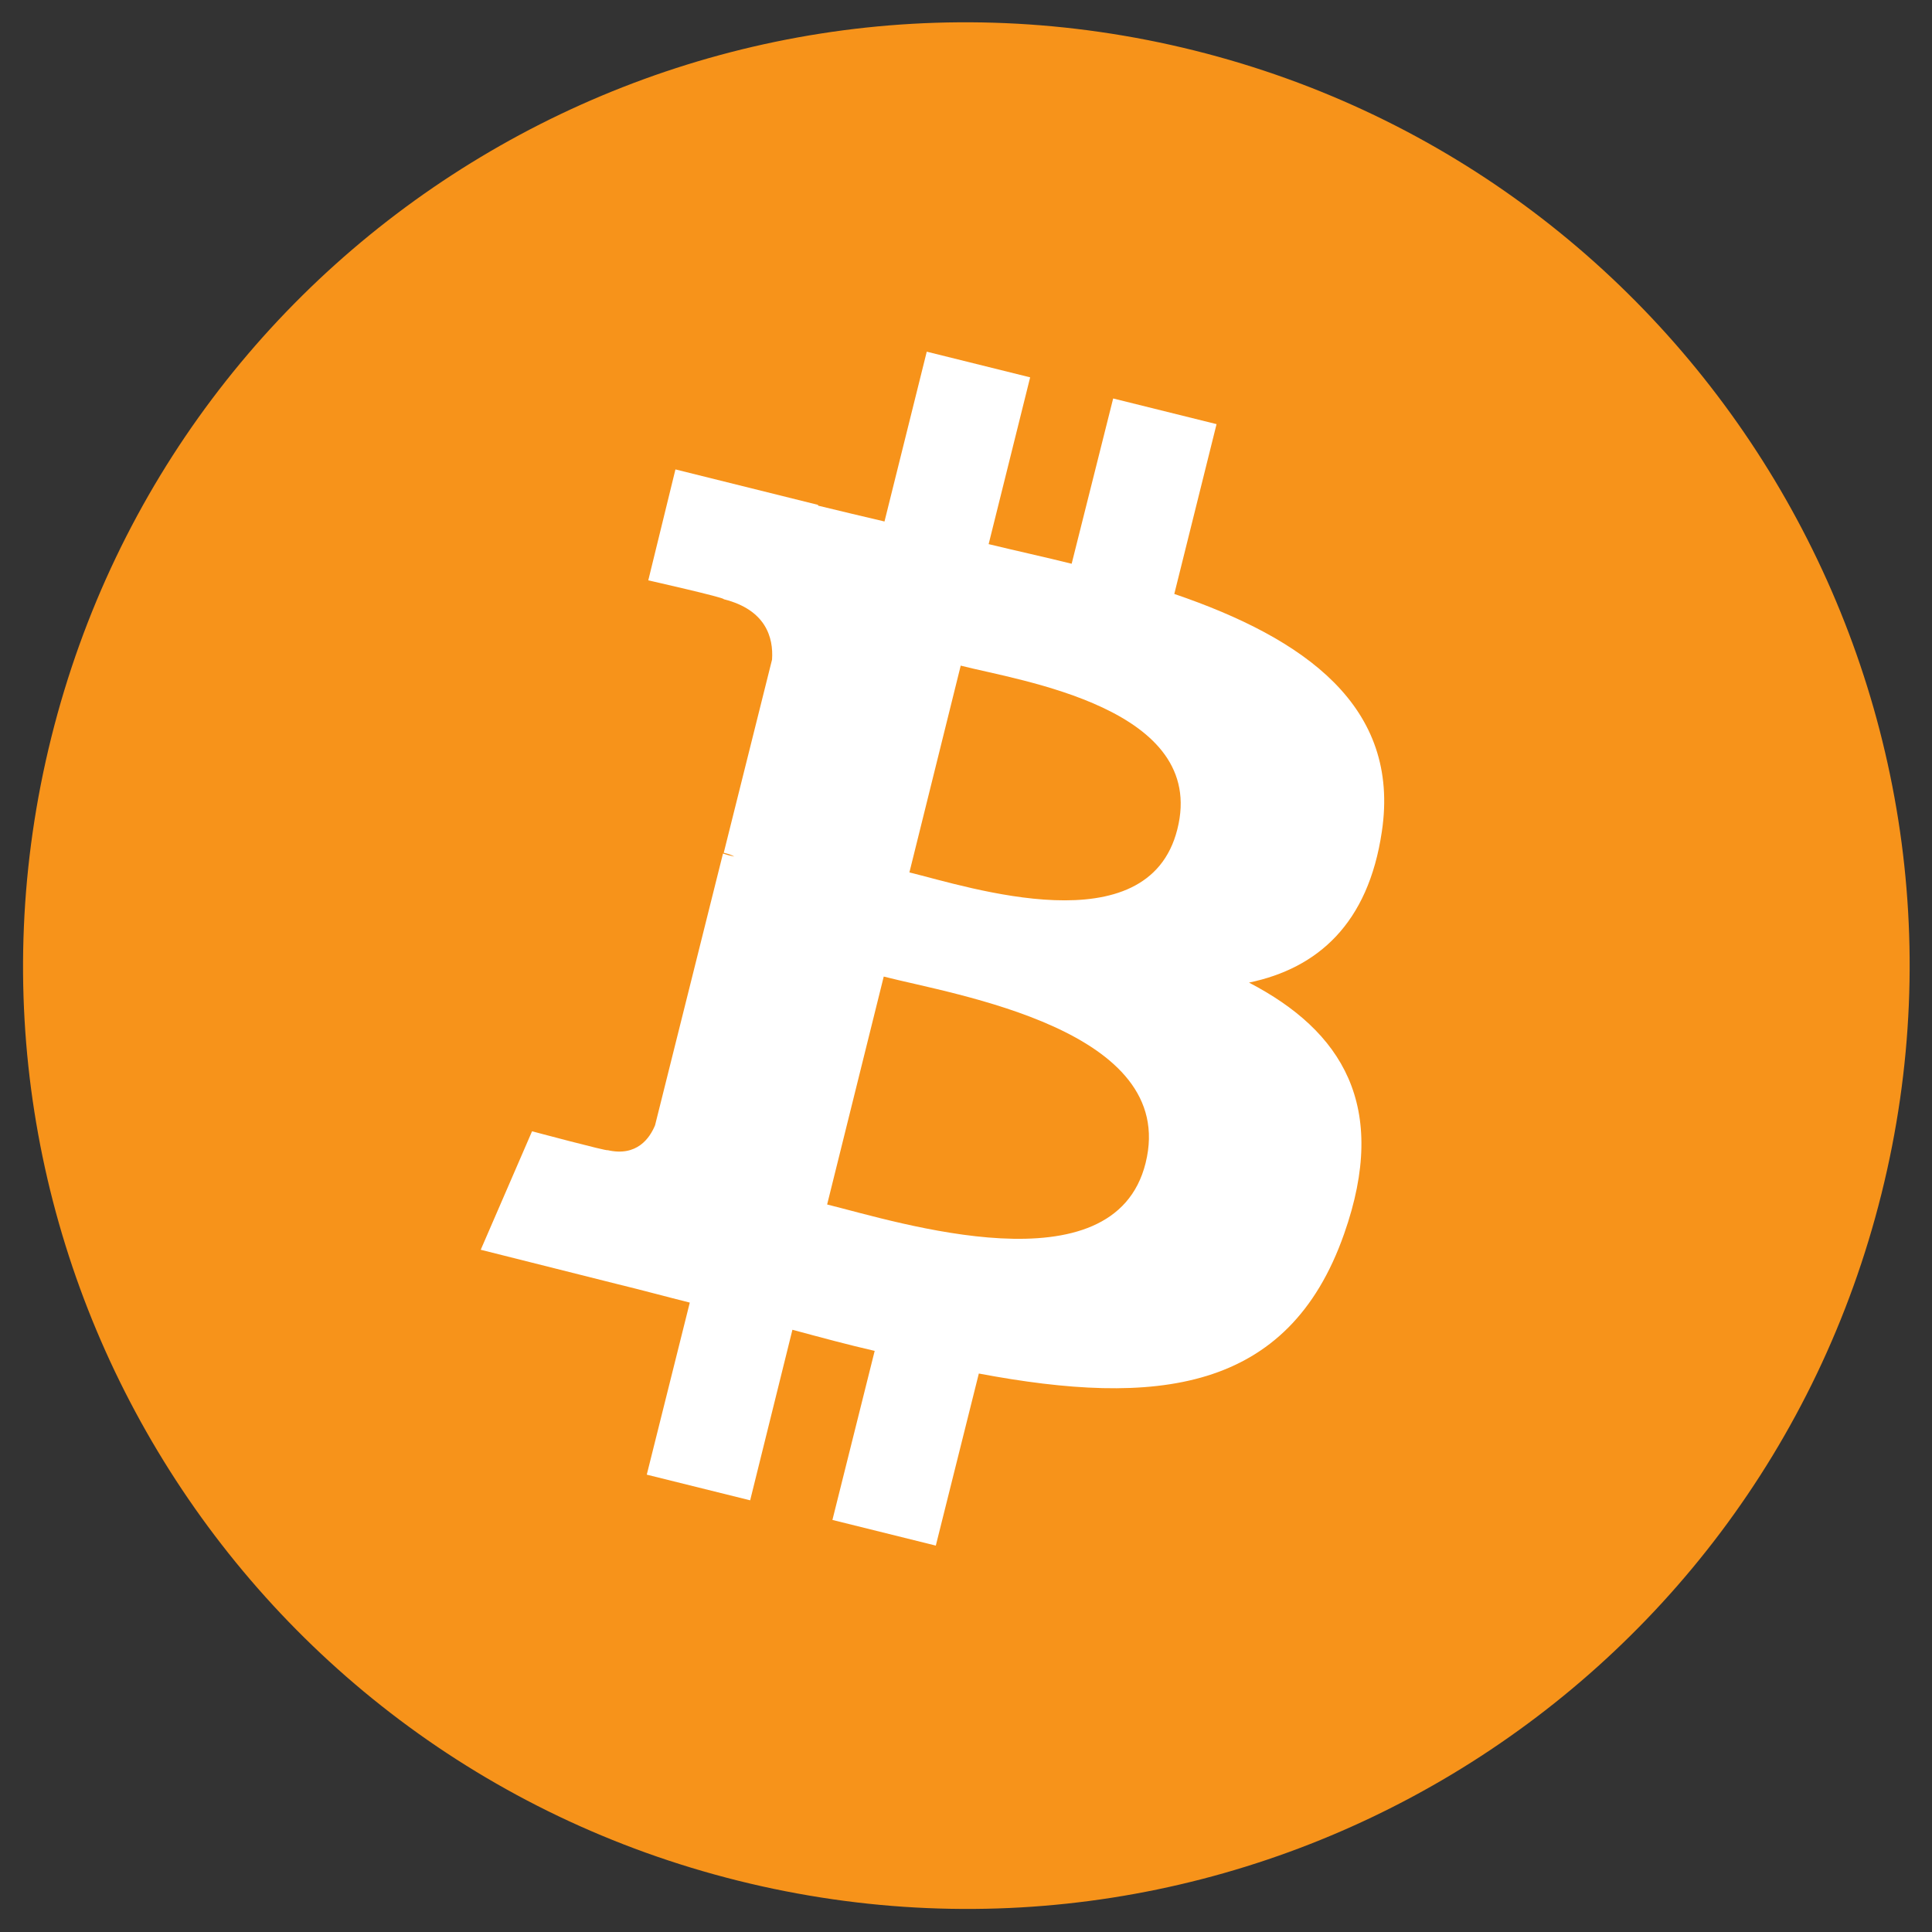
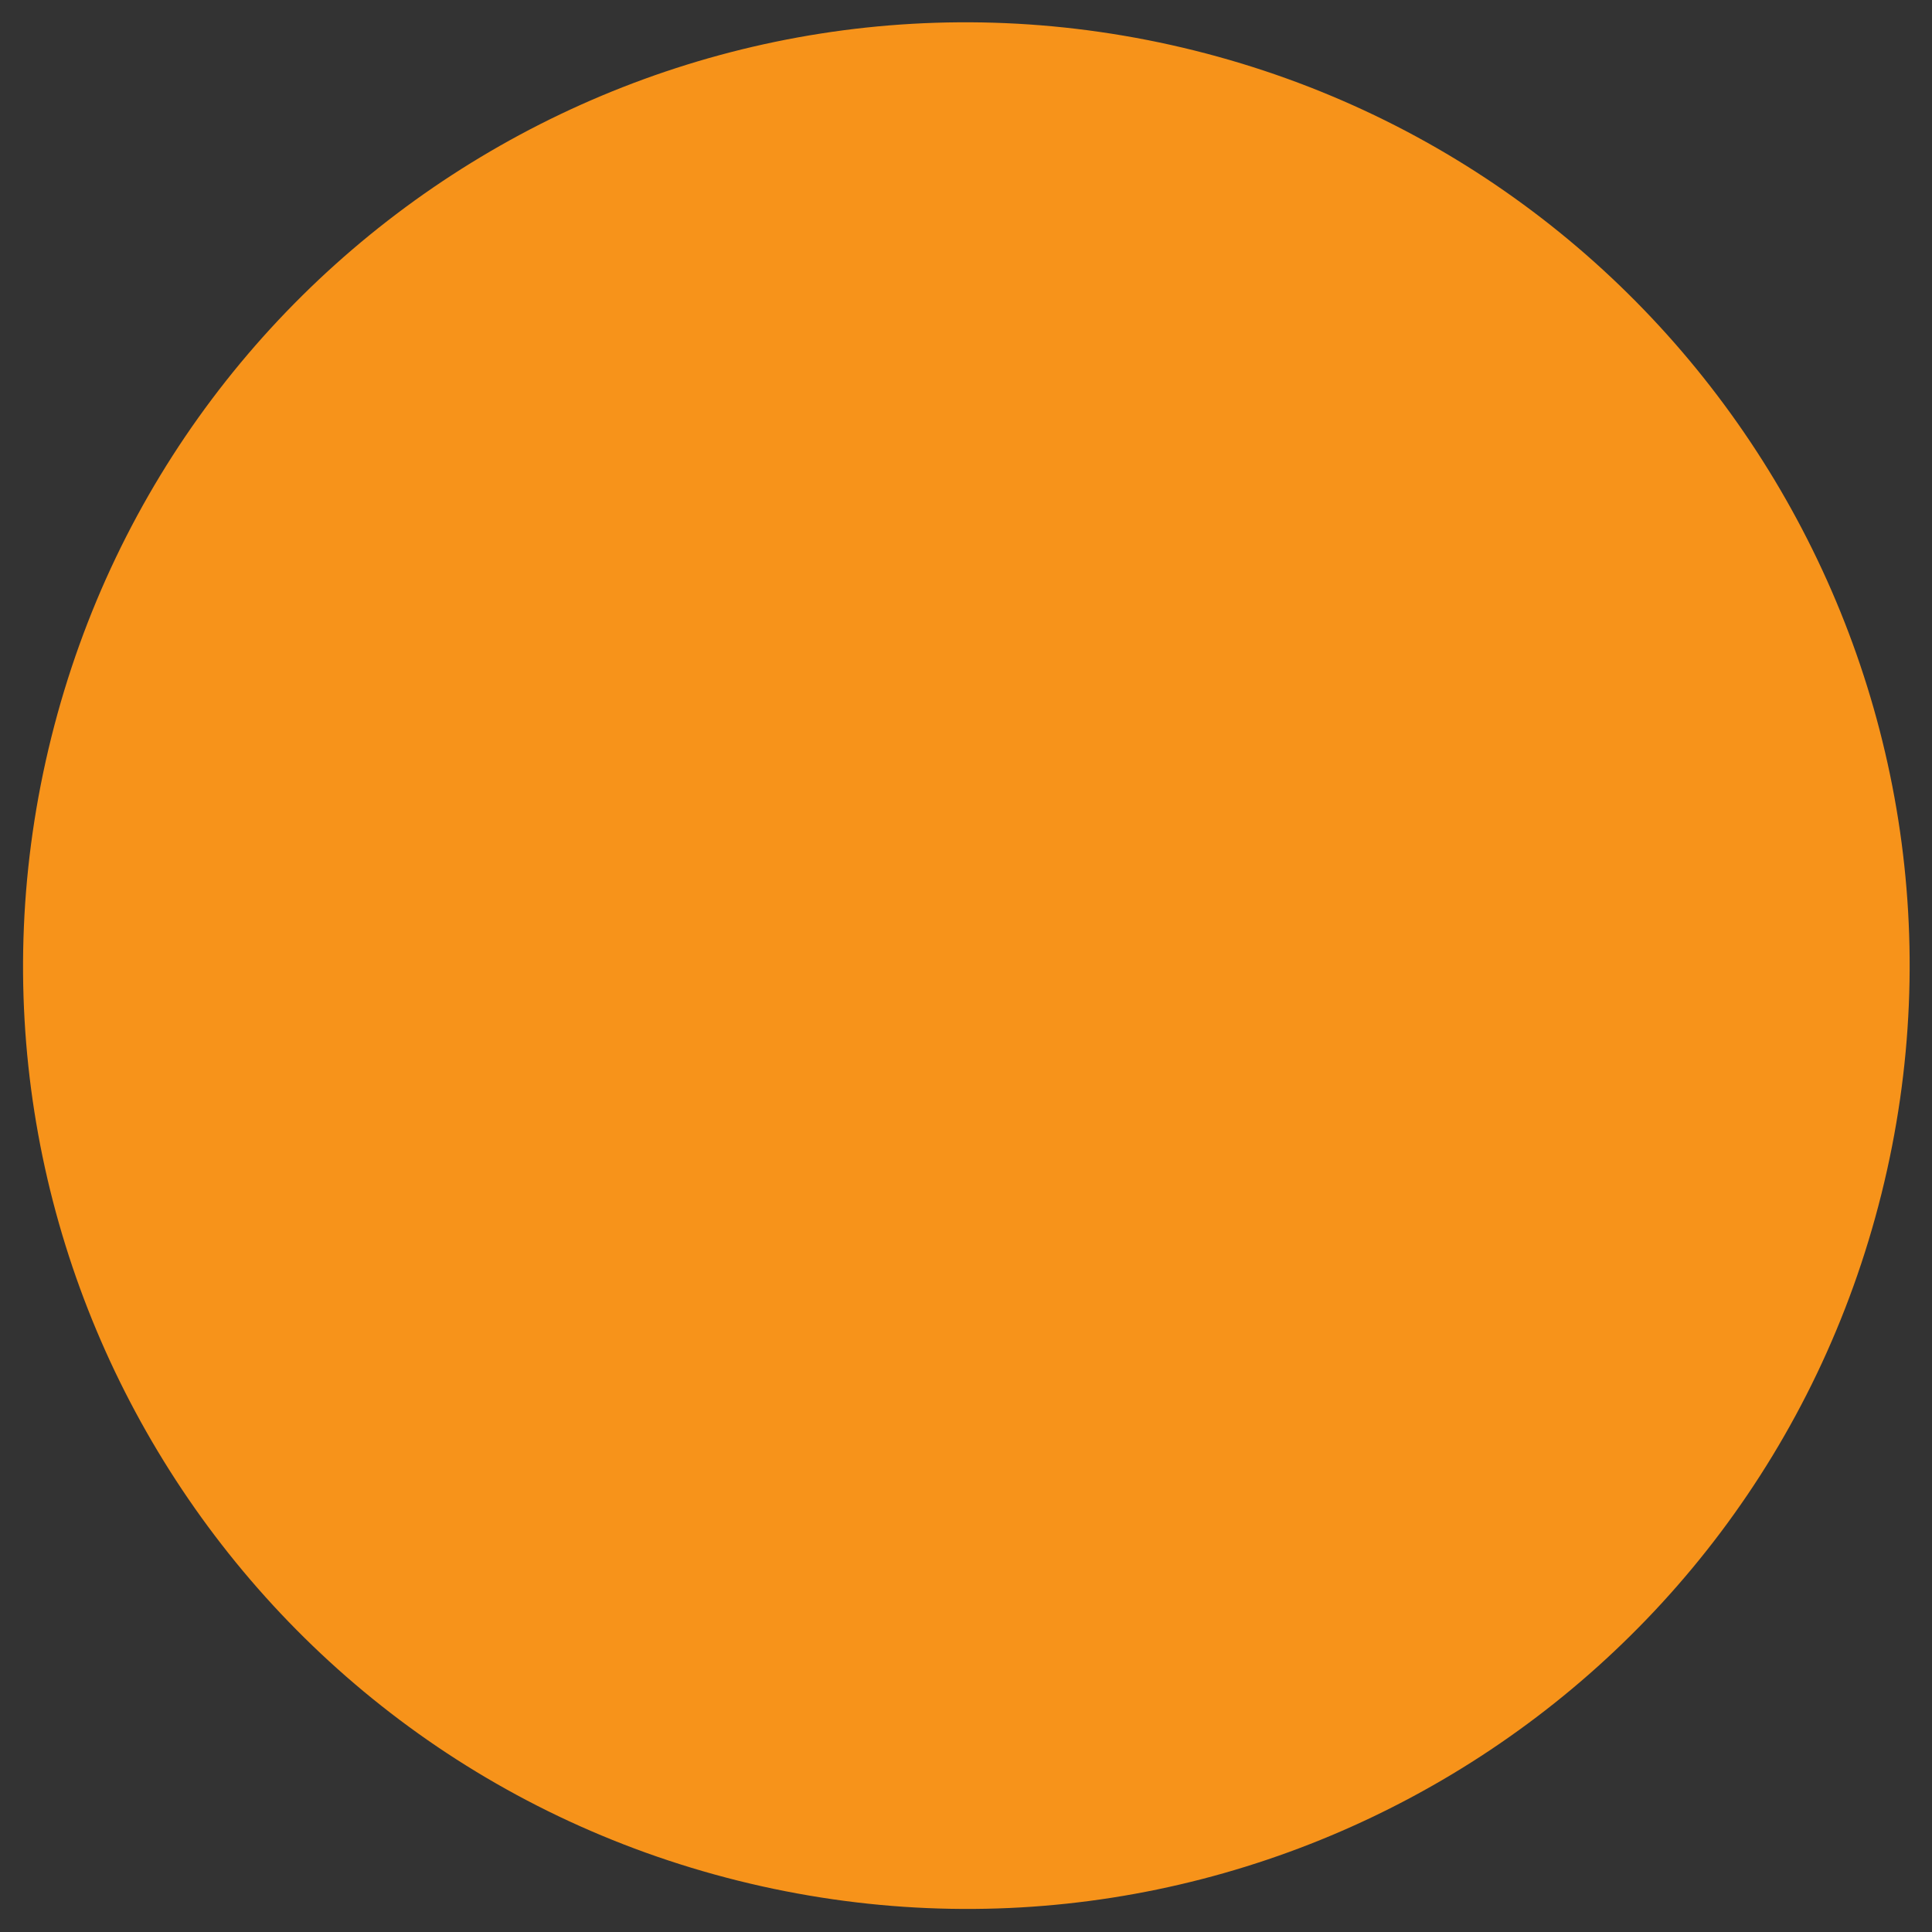
<svg xmlns="http://www.w3.org/2000/svg" version="1.1" id="Ebene_1" x="0px" y="0px" viewBox="0 0 256 256" style="enable-background:new 0 0 256 256;" xml:space="preserve">
  <rect x="0" y="0" width="256" height="256" fill="#333333" stroke="none" />
  <style type="text/css">
	.st0{fill:#F7931A;}
	.st1{fill:#FFFFFF;}
</style>
  <g id="Layer_x0020_1">
    <g id="_1421344023328">
      <path class="st0" d="M249.3,158.2c-16.7,67-84.5,107.7-151.5,91c-67-16.7-107.7-84.5-91-151.5c16.7-67,84.5-107.7,151.5-91    C225.2,23.4,266,91.3,249.3,158.2L249.3,158.2L249.3,158.2z" />
-       <path class="st1" d="M183.1,110.2c2.5-16.6-10.2-25.6-27.5-31.5l5.6-22.5l-13.7-3.4l-5.5,21.9c-3.6-0.9-7.3-1.7-11-2.6l5.5-22.1    l-13.7-3.4l-5.6,22.5c-3-0.7-5.9-1.4-8.8-2.1l0-0.1l-18.9-4.7l-3.6,14.7c0,0,10.2,2.3,10,2.5c5.6,1.4,6.6,5.1,6.4,8L95.9,113    c0.4,0.1,0.9,0.2,1.4,0.5c-0.5-0.1-0.9-0.2-1.5-0.4l-9,36c-0.7,1.7-2.4,4.2-6.3,3.3c0.1,0.2-10-2.5-10-2.5l-6.8,15.7l17.9,4.5    c3.3,0.8,6.6,1.7,9.8,2.5l-5.7,22.8l13.7,3.4l5.6-22.6c3.7,1,7.4,2,10.9,2.8l-5.6,22.4l13.7,3.4l5.7-22.8    c23.4,4.4,41,2.6,48.4-18.5c6-17-0.3-26.9-12.6-33.3C174.6,128.3,181.3,122.4,183.1,110.2L183.1,110.2L183.1,110.2z M151.8,154.1    c-4.2,17-32.9,7.8-42.2,5.5l7.5-30.2C126.4,131.8,156.2,136.4,151.8,154.1L151.8,154.1z M156,109.9c-3.9,15.5-27.7,7.6-35.5,5.7    l6.8-27.4C135.1,90.2,160.1,93.8,156,109.9L156,109.9z" />
    </g>
  </g>
  <g>
</g>
  <g>
</g>
  <g>
</g>
  <g>
</g>
  <g>
</g>
  <g>
</g>
  <g>
</g>
  <g>
</g>
  <g>
</g>
  <g>
</g>
  <g>
</g>
  <g>
</g>
  <g>
</g>
  <g>
</g>
  <g>
</g>
</svg>